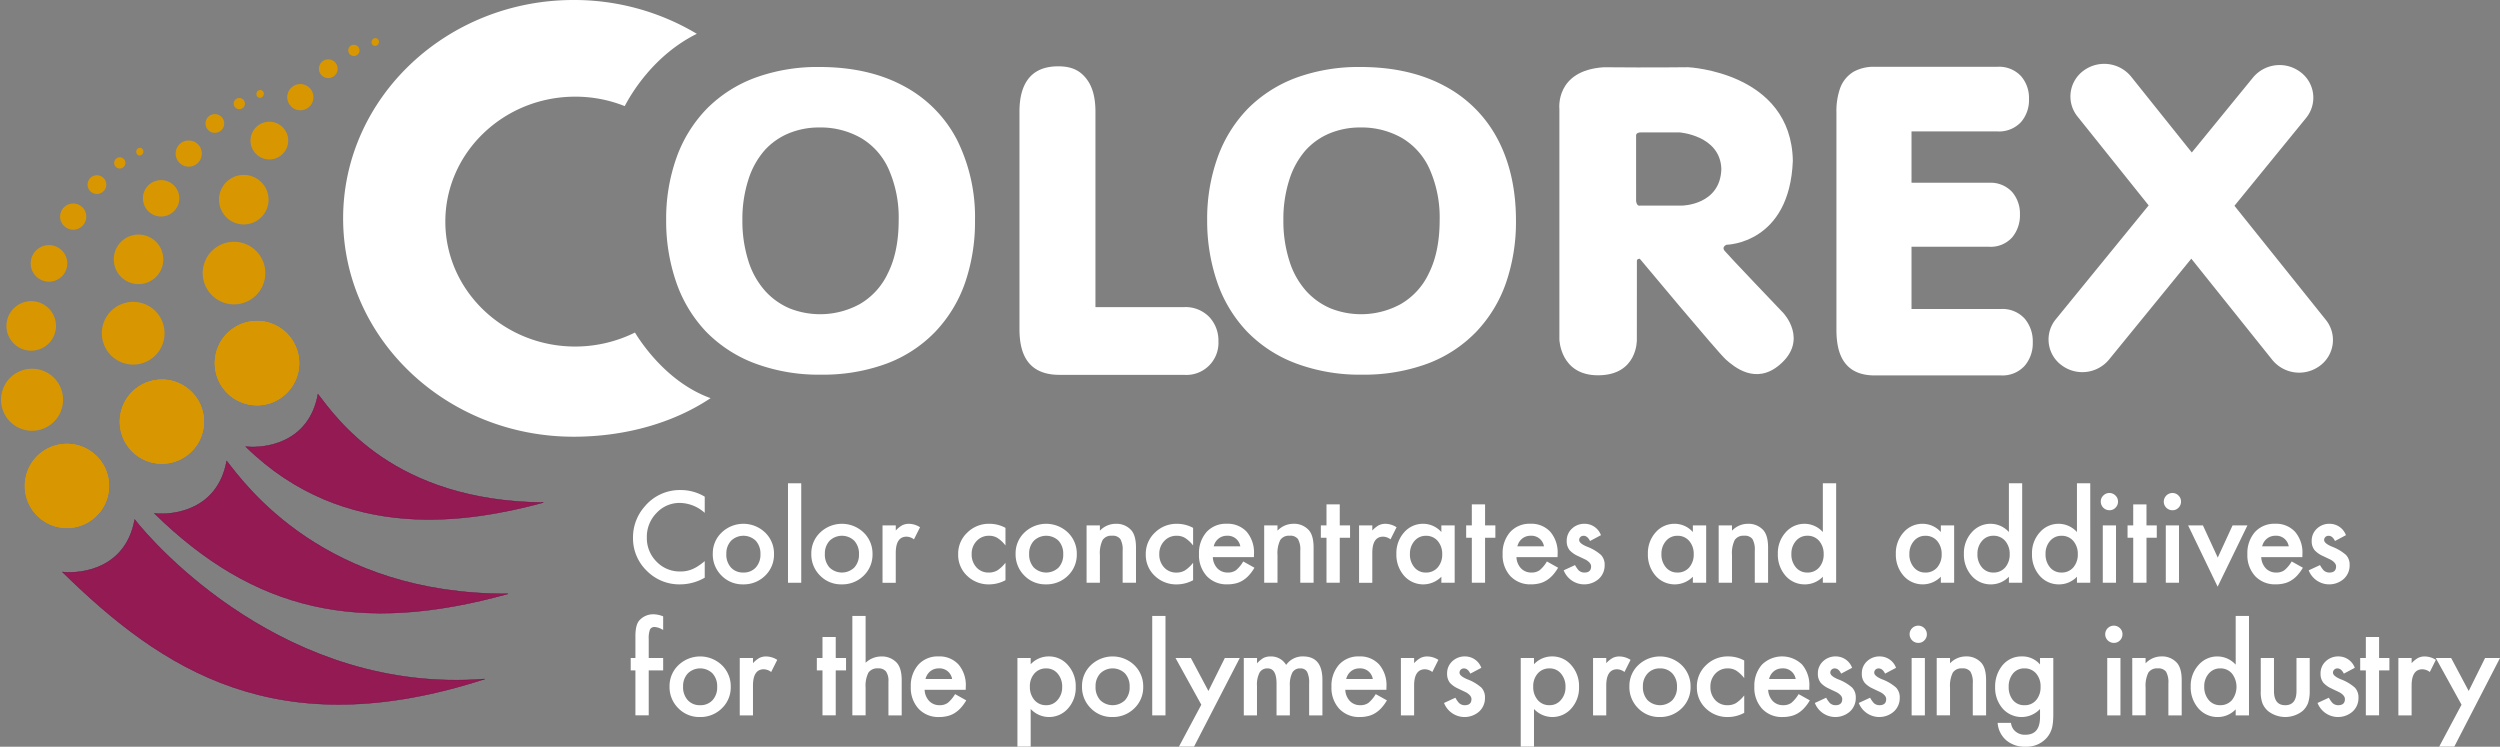
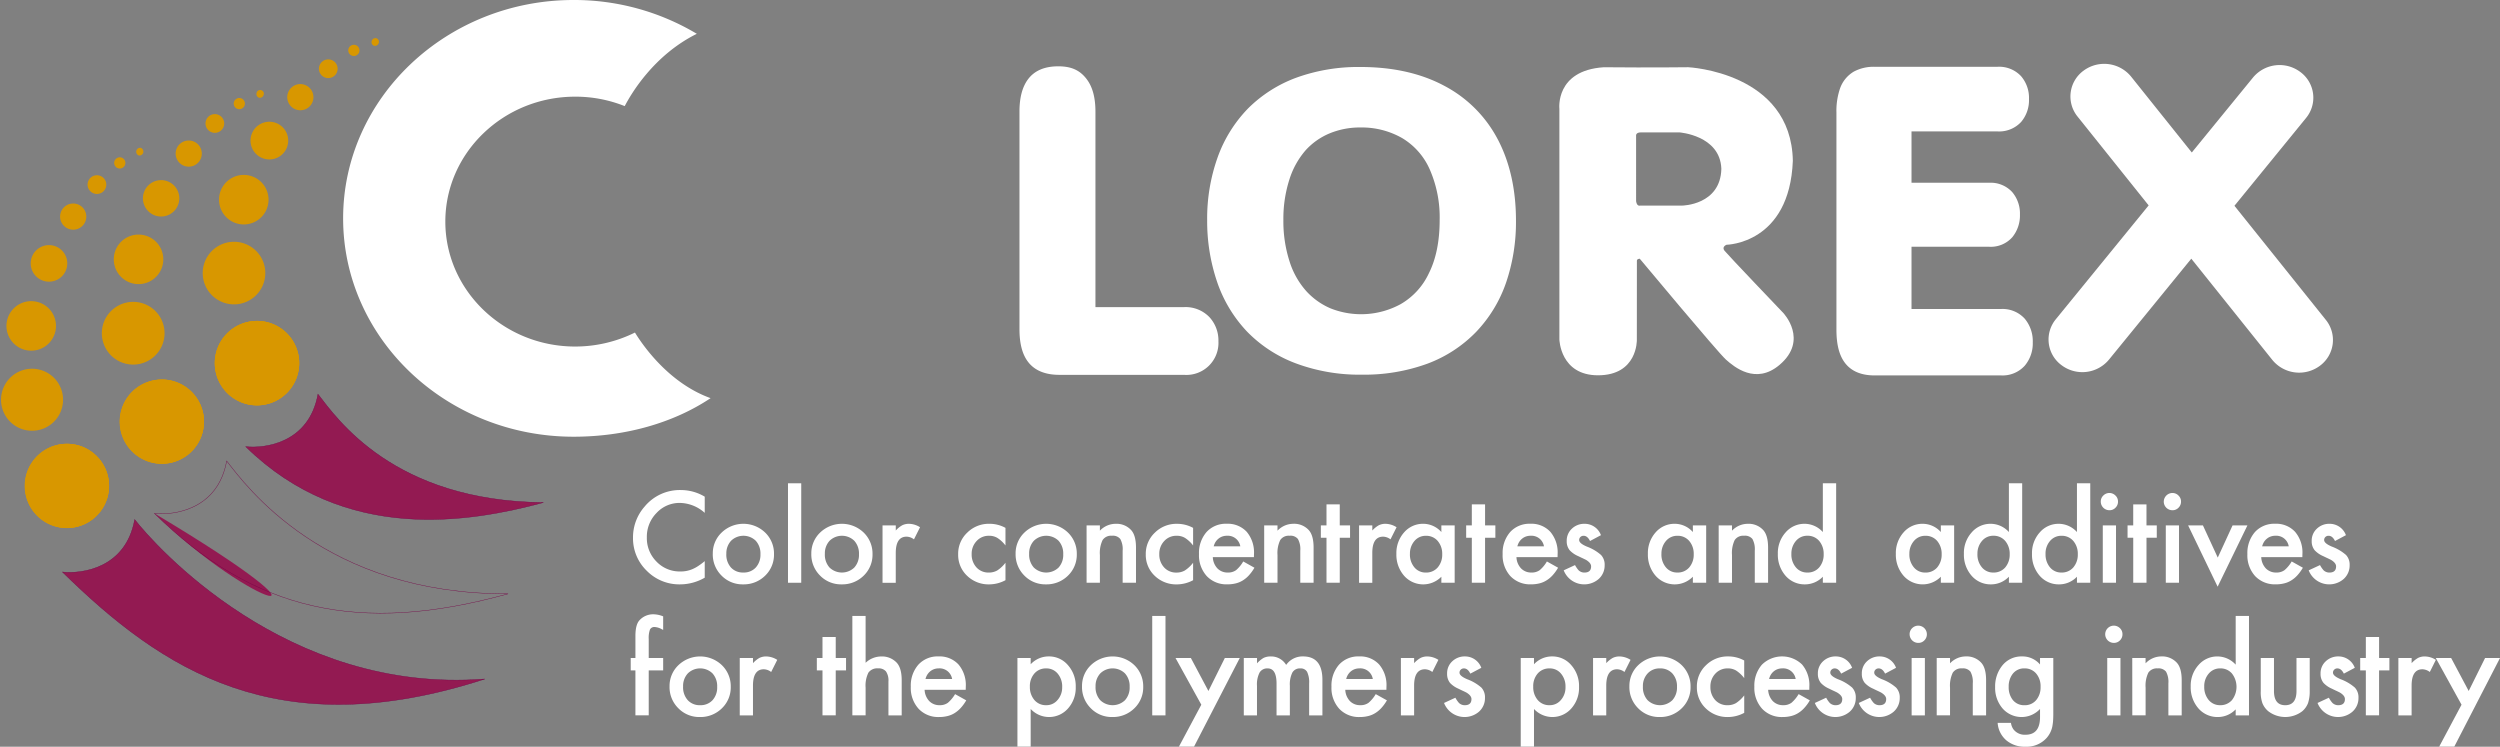
<svg xmlns="http://www.w3.org/2000/svg" width="694.997" height="207.587" viewBox="0 0 694.997 207.587">
  <rect x="0" y="0" width="694.997" height="207.587" fill="#808080" stroke="none" />
  <g id="Group_2948" data-name="Group 2948" transform="translate(1581.849 525.332)">
    <g id="Group_2941" data-name="Group 2941">
      <path id="Path_1279" data-name="Path 1279" d="M13.855,60.713c0,33.469,28.739,60.693,64.066,60.693,14.28,0,27.713-3.794,38.089-10.72C104.2,106.444,96.9,95.6,94.983,92.447a37.428,37.428,0,0,1-16.614,3.89c-19.9,0-36.1-15.588-36.1-34.736s16.2-34.729,36.1-34.729A36.9,36.9,0,0,1,92.139,29.5C93.8,26.3,100.105,15.381,112.182,9.4A66.447,66.447,0,0,0,77.921,0C42.594,0,13.855,27.238,13.855,60.713" transform="translate(-1500.315 -525.332)" fill="#fff" />
-       <path id="Path_1280" data-name="Path 1280" d="M107.73,22.906A35.266,35.266,0,0,0,92.789,7.917c-6.472-3.463-14.3-5.212-23.258-5.212A50.476,50.476,0,0,0,51.74,5.659a37.011,37.011,0,0,0-13.5,8.606,37.709,37.709,0,0,0-8.469,13.646A50.532,50.532,0,0,0,26.9,45.255a52.093,52.093,0,0,0,2.754,17.158,37.963,37.963,0,0,0,8.276,13.8,37.241,37.241,0,0,0,13.667,8.9,50.835,50.835,0,0,0,18.273,3.126A51.255,51.255,0,0,0,88.086,85.2,36.556,36.556,0,0,0,101.7,76.321a37.715,37.715,0,0,0,8.31-13.674,52.229,52.229,0,0,0,2.747-17.282,48.119,48.119,0,0,0-5.026-22.459m-19.2,37.145A19.357,19.357,0,0,1,80.7,68.63a22.987,22.987,0,0,1-19.471,1.184,19.351,19.351,0,0,1-6.8-4.84,22.629,22.629,0,0,1-4.641-8.242,36.814,36.814,0,0,1-1.7-11.478,35.741,35.741,0,0,1,1.7-11.34,22.668,22.668,0,0,1,4.482-8.049,18.659,18.659,0,0,1,6.679-4.709,21.981,21.981,0,0,1,8.586-1.639,22.627,22.627,0,0,1,11.588,2.961,19.074,19.074,0,0,1,7.649,8.675,33.3,33.3,0,0,1,2.768,14.1c0,5.866-1.012,10.851-3.009,14.8" transform="translate(-1423.555 -509.412)" fill="#fff" />
      <path id="Path_1281" data-name="Path 1281" d="M129.579,22.906A35.282,35.282,0,0,0,114.632,7.917c-6.479-3.463-14.3-5.212-23.251-5.212a50.582,50.582,0,0,0-17.8,2.954,37.184,37.184,0,0,0-13.5,8.606,37.68,37.68,0,0,0-8.455,13.646,50.533,50.533,0,0,0-2.878,17.344A52.455,52.455,0,0,0,51.5,62.413a37.709,37.709,0,0,0,8.29,13.8,36.986,36.986,0,0,0,13.66,8.9,50.8,50.8,0,0,0,18.266,3.126A51.229,51.229,0,0,0,109.929,85.2a36.694,36.694,0,0,0,13.619-8.882,37.5,37.5,0,0,0,8.3-13.674,52.051,52.051,0,0,0,2.747-17.282c0-8.531-1.687-16.084-5.012-22.459m-19.2,37.145a19.306,19.306,0,0,1-7.842,8.579A22.971,22.971,0,0,1,83.07,69.814a19.413,19.413,0,0,1-6.8-4.84,22.512,22.512,0,0,1-4.627-8.242,36.409,36.409,0,0,1-1.708-11.478,35.747,35.747,0,0,1,1.694-11.34,22.775,22.775,0,0,1,4.482-8.049,18.624,18.624,0,0,1,6.685-4.709,21.981,21.981,0,0,1,8.586-1.639,22.645,22.645,0,0,1,11.588,2.961,19.1,19.1,0,0,1,7.643,8.675,33.191,33.191,0,0,1,2.768,14.1c0,5.866-1.012,10.851-3,14.8" transform="translate(-1295.006 -509.412)" fill="#fff" />
      <path id="Path_1282" data-name="Path 1282" d="M43.566,6.25c-1.611,2.155-2.4,5.123-2.4,9.047V75.721c0,4.2.847,7.264,2.582,9.371,1.831,2.224,4.689,3.36,8.5,3.36H86.915a8.911,8.911,0,0,0,9.563-9.35,9.549,9.549,0,0,0-2.492-6.679,9.192,9.192,0,0,0-7.071-2.8H62.287V15.311c0-3.986-.819-6.975-2.486-9.13-1.769-2.293-4.035-3.5-7.842-3.5-3.883,0-6.637,1.239-8.393,3.573" transform="translate(-1339.604 -509.577)" fill="#fff" />
      <path id="Path_1283" data-name="Path 1283" d="M84.745,2.7a11.6,11.6,0,0,0-5.8,1.363,8.833,8.833,0,0,0-3.787,4.647,19.211,19.211,0,0,0-1.005,6.727V75.775c0,4.193.792,7.25,2.458,9.357C78.363,87.363,81.1,88.5,84.745,88.5h35.169a8.322,8.322,0,0,0,6.589-2.7,9.623,9.623,0,0,0,2.231-6.486,9.756,9.756,0,0,0-2.238-6.589,8.335,8.335,0,0,0-6.582-2.692H95.025V52.73H116.61a7.977,7.977,0,0,0,6.465-2.685,9.558,9.558,0,0,0,2.093-6.265,9.212,9.212,0,0,0-2.162-6.265,8.124,8.124,0,0,0-6.4-2.575H95.025V20.666h23.891a8.32,8.32,0,0,0,6.568-2.616,9.333,9.333,0,0,0,2.2-6.389,9.261,9.261,0,0,0-2.2-6.348A8.32,8.32,0,0,0,118.916,2.7Z" transform="translate(-1145.476 -509.465)" fill="#fff" />
      <path id="Path_1284" data-name="Path 1284" d="M159.828,73.779,134.394,42.032l19.912-24.415a8.873,8.873,0,0,0-1.563-12.758A9.6,9.6,0,0,0,139.551,6.38L122.538,27.215,105.649,6.1a9.646,9.646,0,0,0-13.2-1.632A8.874,8.874,0,0,0,90.756,17.2l19.788,24.725L84.732,73.579A8.86,8.86,0,0,0,86.3,86.324a9.614,9.614,0,0,0,13.2-1.508l22.9-28.078,22.528,28.146a9.64,9.64,0,0,0,13.206,1.639,8.9,8.9,0,0,0,1.694-12.744" transform="translate(-1095.071 -510.155)" fill="#fff" />
      <path id="Path_1285" data-name="Path 1285" d="M84.524,78.568s.207,9.791-10.8,9.791c-10.507,0-10.734-9.963-10.734-9.963V14.274S61.769,3.609,75.332,2.721c13.254.131,23.458-.007,23.458-.007s28.656,1.329,29.1,26.012c-.9,23.127-18.432,23.341-18.432,23.341s-1.439.551-.558,1.666,16.345,17.309,16.345,17.309,7.126,7.491-1.047,14.417c-6.617,5.618-12.62.585-14.961-1.515-2.348-2.134-23.9-27.988-23.9-27.988s-.8,0-.8.558c0,2.189-.014,22.053-.014,22.053m.916-37.386H97.117s10.672-.117,10.9-10.231c-.344-9.329-11.684-10.121-11.684-10.121H85.66c-1.556,0-1.343,1-1.343,1V39.956c.22,1.556,1.122,1.226,1.122,1.226" transform="translate(-1211.332 -509.359)" fill="#fff" />
    </g>
    <g id="Group_2943" data-name="Group 2943">
      <path id="Path_1288" data-name="Path 1288" d="M16.194,1.915a1.573,1.573,0,0,0-2.024.874,1.559,1.559,0,1,0,2.045-.868l-.021-.007" transform="translate(-1499.094 -514.688)" fill="#d89700" />
      <path id="Path_1289" data-name="Path 1289" d="M20.123,10.374a8.7,8.7,0,1,0,.138.055l-.138-.055" transform="translate(-1533.766 -467.901)" fill="#d89700" />
      <path id="Path_1290" data-name="Path 1290" d="M24.71,13.788a11.731,11.731,0,1,0,.186.076l-.186-.076" transform="translate(-1530.779 -449.062)" fill="#d89700" />
      <path id="Path_1291" data-name="Path 1291" d="M17.219,5.285a5.24,5.24,0,1,0,.083.034l-.083-.034" transform="translate(-1522.241 -496.397)" fill="#d89700" />
      <path id="Path_1292" data-name="Path 1292" d="M24.71,13.788a11.731,11.731,0,1,0,.186.076l-.186-.076" transform="translate(-1530.779 -449.062)" fill="#d89700" />
      <path id="Path_1293" data-name="Path 1293" d="M15.628,3.637A1.056,1.056,0,0,0,16.97,3a1.052,1.052,0,0,0-.537-1.391,1.054,1.054,0,0,0-1.349.64,1.059,1.059,0,0,0,.544,1.391" transform="translate(-1493.564 -516.279)" fill="#d89700" />
      <path id="Path_1294" data-name="Path 1294" d="M14.515,7.411a2.6,2.6,0,1,0-1.453-3.367,2.6,2.6,0,0,0,1.453,3.367" transform="translate(-1506.07 -511.22)" fill="#d89700" />
      <path id="Path_1295" data-name="Path 1295" d="M13.9,10.421A3.639,3.639,0,1,0,11.856,5.7,3.641,3.641,0,0,0,13.9,10.421" transform="translate(-1513.594 -505.355)" fill="#d89700" />
      <path id="Path_1296" data-name="Path 1296" d="M13.191,20.349a6.886,6.886,0,1,0-3.863-8.937,6.9,6.9,0,0,0,3.863,8.937" transform="translate(-1529.808 -483.77)" fill="#d89700" />
      <path id="Path_1297" data-name="Path 1297" d="M31.292,28.991a11.717,11.717,0,1,0-15.2,6.582,11.725,11.725,0,0,0,15.2-6.582" transform="translate(-1530.779 -449.062)" fill="#d89700" />
      <path id="Path_1298" data-name="Path 1298" d="M11.475,4.032a1.557,1.557,0,1,0,.021.007l-.021-.007" transform="translate(-1526.315 -502.043)" fill="#d89700" />
      <path id="Path_1299" data-name="Path 1299" d="M15.552,12.621a8.718,8.718,0,1,0,.145.048l-.145-.048" transform="translate(-1557.706 -453.617)" fill="#d89700" />
      <path id="Path_1300" data-name="Path 1300" d="M20.2,15.91a11.685,11.685,0,1,0,.186.062L20.2,15.91" transform="translate(-1553.426 -435.148)" fill="#d89700" />
      <path id="Path_1301" data-name="Path 1301" d="M12.523,7.527a5.058,5.058,0,1,0,.09.028l-.09-.028" transform="translate(-1548.123 -482.569)" fill="#d89700" />
      <path id="Path_1302" data-name="Path 1302" d="M20.2,15.91a11.685,11.685,0,1,0,.186.062L20.2,15.91" transform="translate(-1553.426 -435.148)" fill="#d89700" />
      <path id="Path_1303" data-name="Path 1303" d="M11.038,5.76a1.059,1.059,0,0,0,1.3-.723A1.017,1.017,0,1,0,10.412,4.4a1.066,1.066,0,0,0,.627,1.356" transform="translate(-1520.915 -503.943)" fill="#d89700" />
      <path id="Path_1304" data-name="Path 1304" d="M10.085,9.675A2.6,2.6,0,1,0,8.426,6.4a2.594,2.594,0,0,0,1.659,3.27" transform="translate(-1533.016 -498.212)" fill="#d89700" />
      <path id="Path_1305" data-name="Path 1305" d="M9.6,12.77A3.636,3.636,0,1,0,7.277,8.177,3.642,3.642,0,0,0,9.6,12.77" transform="translate(-1540.115 -491.95)" fill="#d89700" />
      <path id="Path_1306" data-name="Path 1306" d="M9.335,22.9a6.885,6.885,0,1,0-4.4-8.682,6.886,6.886,0,0,0,4.4,8.682" transform="translate(-1554.814 -469.591)" fill="#d89700" />
      <path id="Path_1307" data-name="Path 1307" d="M27.686,30.678a11.715,11.715,0,1,0-14.776,7.5,11.717,11.717,0,0,0,14.776-7.5" transform="translate(-1553.426 -435.148)" fill="#d89700" />
      <path id="Path_1308" data-name="Path 1308" d="M6.541,6.395A1.575,1.575,0,0,0,4.654,7.538,1.559,1.559,0,1,0,6.561,6.4l-.021-.007" transform="translate(-1554.719 -487.951)" fill="#d89700" />
      <path id="Path_1309" data-name="Path 1309" d="M10.806,15.133a8.621,8.621,0,1,0,.145.034l-.145-.034" transform="translate(-1581.85 -437.746)" fill="#d89700" />
      <path id="Path_1310" data-name="Path 1310" d="M15.495,18.259a11.683,11.683,0,1,0,.193.048l-.193-.048" transform="translate(-1575.984 -419.872)" fill="#d89700" />
      <path id="Path_1311" data-name="Path 1311" d="M7.618,10.045a5.081,5.081,0,1,0,.09.021l-.09-.021" transform="translate(-1574.737 -467.111)" fill="#d89700" />
      <path id="Path_1312" data-name="Path 1312" d="M15.495,18.259a11.683,11.683,0,1,0,.193.048l-.193-.048" transform="translate(-1575.984 -419.872)" fill="#d89700" />
      <path id="Path_1313" data-name="Path 1313" d="M6.261,8.117A1.1,1.1,0,0,0,6.777,5.99a1.1,1.1,0,0,0-.516,2.128" transform="translate(-1549.502 -490.224)" fill="#d89700" />
      <path id="Path_1314" data-name="Path 1314" d="M5.518,12.2a2.6,2.6,0,1,0-1.907-3.14A2.6,2.6,0,0,0,5.518,12.2" transform="translate(-1561.036 -483.687)" fill="#d89700" />
      <path id="Path_1315" data-name="Path 1315" d="M5.205,15.392a3.639,3.639,0,1,0-2.671-4.4,3.64,3.64,0,0,0,2.671,4.4" transform="translate(-1567.567 -476.974)" fill="#d89700" />
      <path id="Path_1316" data-name="Path 1316" d="M5.513,25.735A6.885,6.885,0,1,0,.459,17.411a6.885,6.885,0,0,0,5.054,8.324" transform="translate(-1580.316 -453.773)" fill="#d89700" />
      <path id="Path_1317" data-name="Path 1317" d="M24.1,32.415a11.718,11.718,0,1,0-14.156,8.6,11.718,11.718,0,0,0,14.156-8.6" transform="translate(-1575.99 -419.872)" fill="#d89700" />
      <path id="Path_1318" data-name="Path 1318" d="M9.923,30.5c5.3.571,17.612-.943,20.077-14.583,5.3,6.816,21.02,29.737,62.689,30.116C72.234,51.519,37.574,57.585,9.923,30.5" transform="translate(-1523.455 -431.664)" fill="#931a52" />
      <path id="Path_1319" data-name="Path 1319" d="M9.923,30.5c5.3.571,17.612-.943,20.077-14.583,5.3,6.816,21.02,29.737,62.689,30.116C72.234,51.519,37.574,57.585,9.923,30.5Z" transform="translate(-1523.455 -431.664)" fill="none" stroke="#750045" stroke-width="0.102" />
-       <path id="Path_1320" data-name="Path 1320" d="M6.237,33.195c5.3.571,17.612-.943,20.077-14.583,5.3,6.816,27.272,37.125,78.222,36.932C63.053,67.1,33.888,60.281,6.237,33.195" transform="translate(-1545.148 -415.797)" fill="#931a52" />
+       <path id="Path_1320" data-name="Path 1320" d="M6.237,33.195C63.053,67.1,33.888,60.281,6.237,33.195" transform="translate(-1545.148 -415.797)" fill="#931a52" />
      <path id="Path_1321" data-name="Path 1321" d="M6.237,33.195c5.3.571,17.612-.943,20.077-14.583,5.3,6.816,27.272,37.125,78.222,36.932C63.053,67.1,33.888,60.281,6.237,33.195Z" transform="translate(-1545.148 -415.797)" fill="none" stroke="#750045" stroke-width="0.102" />
      <path id="Path_1322" data-name="Path 1322" d="M2.523,35.561c5.3.571,17.612-.943,20.077-14.583,5.3,6.816,42.048,48.678,97.349,44.32C62.183,84.046,30.174,62.647,2.523,35.561" transform="translate(-1567.005 -401.873)" fill="#931a52" />
      <path id="Path_1323" data-name="Path 1323" d="M2.523,35.561c5.3.571,17.612-.943,20.077-14.583,5.3,6.816,42.048,48.678,97.349,44.32C62.183,84.046,30.174,62.647,2.523,35.561Z" transform="translate(-1567.005 -401.873)" fill="none" stroke="#750045" stroke-width="0.102" />
    </g>
    <g id="Group_2942" data-name="Group 2942">
      <path id="Path_1324" data-name="Path 1324" d="M45.5,21.625v4.5a10.592,10.592,0,0,0-6.844-2.761,8.685,8.685,0,0,0-6.562,2.8,9.4,9.4,0,0,0-2.685,6.8,9.2,9.2,0,0,0,2.685,6.713,8.872,8.872,0,0,0,6.582,2.74,8.186,8.186,0,0,0,3.415-.654,10.114,10.114,0,0,0,1.632-.888A18.838,18.838,0,0,0,45.5,39.54v4.606a13.723,13.723,0,0,1-6.871,1.859,12.675,12.675,0,0,1-9.254-3.787,12.534,12.534,0,0,1-3.814-9.2,12.949,12.949,0,0,1,3.195-8.6,12.69,12.69,0,0,1,10.162-4.634A12.887,12.887,0,0,1,45.5,21.625" transform="translate(-1431.435 -408.882)" fill="#fff" />
      <path id="Path_1325" data-name="Path 1325" d="M28.781,29.446a7.928,7.928,0,0,1,2.479-5.88,8.725,8.725,0,0,1,12.077.021,8.108,8.108,0,0,1,2.458,5.99,8.066,8.066,0,0,1-2.479,6.011,8.425,8.425,0,0,1-6.1,2.4A8.131,8.131,0,0,1,31.2,35.539a8.261,8.261,0,0,1-2.424-6.093m3.766.069a5.349,5.349,0,0,0,1.281,3.78,4.465,4.465,0,0,0,3.449,1.4,4.488,4.488,0,0,0,3.456-1.391A5.228,5.228,0,0,0,42.028,29.6a5.286,5.286,0,0,0-1.294-3.725,4.93,4.93,0,0,0-6.878,0,5.14,5.14,0,0,0-1.308,3.642" transform="translate(-1412.473 -400.867)" fill="#fff" />
      <rect id="Rectangle_1191" data-name="Rectangle 1191" width="3.684" height="27.651" transform="translate(-1362.789 -390.978)" fill="#fff" />
      <path id="Path_1326" data-name="Path 1326" d="M32.759,29.446a7.948,7.948,0,0,1,2.472-5.88,8.734,8.734,0,0,1,12.083.021,8.134,8.134,0,0,1,2.458,5.99,8.065,8.065,0,0,1-2.479,6.011,8.436,8.436,0,0,1-6.1,2.4,8.131,8.131,0,0,1-6.011-2.451,8.261,8.261,0,0,1-2.424-6.093m3.766.069a5.349,5.349,0,0,0,1.281,3.78,4.964,4.964,0,0,0,6.906.014A5.228,5.228,0,0,0,46.006,29.6a5.286,5.286,0,0,0-1.294-3.725,4.93,4.93,0,0,0-6.878,0,5.14,5.14,0,0,0-1.308,3.642" transform="translate(-1389.062 -400.867)" fill="#fff" />
      <path id="Path_1327" data-name="Path 1327" d="M35.634,21.6h3.684v1.418a7.036,7.036,0,0,1,1.8-1.46,4.161,4.161,0,0,1,1.9-.406,5.9,5.9,0,0,1,3.043.957l-1.687,3.367a3.527,3.527,0,0,0-2.052-.75q-3.005,0-3.009,4.551v8.269H35.634Z" transform="translate(-1372.142 -400.867)" fill="#fff" />
      <path id="Path_1328" data-name="Path 1328" d="M51.839,22.278v4.9a8.827,8.827,0,0,0-2.251-2.107,4.375,4.375,0,0,0-2.307-.592,4.53,4.53,0,0,0-3.463,1.46,5.1,5.1,0,0,0-1.377,3.642,5.256,5.256,0,0,0,1.329,3.684A4.472,4.472,0,0,0,47.2,34.706a4.684,4.684,0,0,0,2.341-.578,9.255,9.255,0,0,0,2.3-2.155v4.854a9.583,9.583,0,0,1-4.482,1.164A8.557,8.557,0,0,1,41.174,35.6a7.93,7.93,0,0,1-2.486-5.969,8.022,8.022,0,0,1,2.52-6.018,8.486,8.486,0,0,1,6.176-2.465,9.25,9.25,0,0,1,4.455,1.129" transform="translate(-1354.169 -400.867)" fill="#fff" />
      <path id="Path_1329" data-name="Path 1329" d="M41.007,29.446a7.948,7.948,0,0,1,2.472-5.88,8.734,8.734,0,0,1,12.083.021,8.134,8.134,0,0,1,2.458,5.99,8.066,8.066,0,0,1-2.479,6.011,8.441,8.441,0,0,1-6.107,2.4,8.126,8.126,0,0,1-6-2.451,8.261,8.261,0,0,1-2.424-6.093m3.766.069a5.349,5.349,0,0,0,1.281,3.78,4.964,4.964,0,0,0,6.906.014A5.225,5.225,0,0,0,54.247,29.6a5.283,5.283,0,0,0-1.288-3.725,4.93,4.93,0,0,0-6.878,0,5.139,5.139,0,0,0-1.308,3.642" transform="translate(-1340.521 -400.867)" fill="#fff" />
      <path id="Path_1330" data-name="Path 1330" d="M43.873,21.6h3.7v1.467a6.037,6.037,0,0,1,4.351-1.914A5.5,5.5,0,0,1,56.266,22.9q1.343,1.487,1.343,4.861v9.777H53.9v-8.9a5.8,5.8,0,0,0-.654-3.257,2.622,2.622,0,0,0-2.32-.909,2.821,2.821,0,0,0-2.6,1.2,8.3,8.3,0,0,0-.75,4.172v7.684h-3.7Z" transform="translate(-1323.655 -400.867)" fill="#fff" />
      <path id="Path_1331" data-name="Path 1331" d="M59.421,22.278v4.9a8.837,8.837,0,0,0-2.258-2.107,4.325,4.325,0,0,0-2.307-.592,4.526,4.526,0,0,0-3.456,1.46,5.1,5.1,0,0,0-1.377,3.642,5.225,5.225,0,0,0,1.329,3.684,4.468,4.468,0,0,0,3.422,1.446,4.629,4.629,0,0,0,2.341-.578,9.261,9.261,0,0,0,2.307-2.155v4.854a9.624,9.624,0,0,1-4.482,1.164,8.573,8.573,0,0,1-6.19-2.389,7.955,7.955,0,0,1-2.486-5.969,8.047,8.047,0,0,1,2.52-6.018,8.5,8.5,0,0,1,6.19-2.465,9.263,9.263,0,0,1,4.448,1.129" transform="translate(-1309.589 -400.867)" fill="#fff" />
      <path id="Path_1332" data-name="Path 1332" d="M63.683,30.429H52.254a4.826,4.826,0,0,0,1.281,3.126,3.89,3.89,0,0,0,2.892,1.15,3.773,3.773,0,0,0,2.286-.654,9.333,9.333,0,0,0,2-2.424l3.112,1.742a12.233,12.233,0,0,1-1.522,2.1A7.867,7.867,0,0,1,60.592,36.9a6.615,6.615,0,0,1-1.983.826,9.428,9.428,0,0,1-2.307.262A7.514,7.514,0,0,1,50.574,35.7a8.6,8.6,0,0,1-2.162-6.128,8.842,8.842,0,0,1,2.093-6.121,7.224,7.224,0,0,1,5.6-2.307,7.177,7.177,0,0,1,5.57,2.238A8.878,8.878,0,0,1,63.7,29.562ZM59.9,27.42a3.531,3.531,0,0,0-3.718-2.94,3.777,3.777,0,0,0-1.26.2,3.563,3.563,0,0,0-1.074.592,3.909,3.909,0,0,0-.826.916A4.406,4.406,0,0,0,52.5,27.42Z" transform="translate(-1296.942 -400.873)" fill="#fff" />
      <path id="Path_1333" data-name="Path 1333" d="M51.044,21.6h3.7v1.467A6.063,6.063,0,0,1,59.1,21.149,5.5,5.5,0,0,1,63.437,22.9q1.343,1.487,1.343,4.861v9.777h-3.7v-8.9a5.8,5.8,0,0,0-.654-3.257,2.622,2.622,0,0,0-2.32-.909,2.821,2.821,0,0,0-2.6,1.2,8.289,8.289,0,0,0-.757,4.172v7.684h-3.7Z" transform="translate(-1281.452 -400.867)" fill="#fff" />
      <path id="Path_1334" data-name="Path 1334" d="M58.586,29.646v12.5H54.9v-12.5h-1.57V26.21H54.9V20.365h3.684V26.21H61.45v3.436Z" transform="translate(-1267.984 -405.483)" fill="#fff" />
      <path id="Path_1335" data-name="Path 1335" d="M54.875,21.6h3.684v1.418a7.153,7.153,0,0,1,1.8-1.46,4.181,4.181,0,0,1,1.9-.406,5.9,5.9,0,0,1,3.043.957l-1.687,3.367a3.508,3.508,0,0,0-2.045-.75q-3.016,0-3.016,4.551v8.269H54.875Z" transform="translate(-1258.906 -400.867)" fill="#fff" />
      <path id="Path_1336" data-name="Path 1336" d="M68.885,21.6h3.7V37.536h-3.7V35.863A7.068,7.068,0,0,1,58.53,35.6a8.862,8.862,0,0,1-2.148-6.086,8.605,8.605,0,0,1,2.148-5.976,6.906,6.906,0,0,1,5.364-2.389,6.771,6.771,0,0,1,4.992,2.293Zm-8.737,7.918a5.508,5.508,0,0,0,1.226,3.725,4.008,4.008,0,0,0,3.181,1.46,4.2,4.2,0,0,0,3.3-1.4,5.418,5.418,0,0,0,1.267-3.7,5.449,5.449,0,0,0-1.267-3.7,4.175,4.175,0,0,0-3.27-1.418,4.058,4.058,0,0,0-3.174,1.439,5.305,5.305,0,0,0-1.26,3.6" transform="translate(-1250.037 -400.867)" fill="#fff" />
      <path id="Path_1337" data-name="Path 1337" d="M64.453,29.646v12.5H60.77v-12.5H59.2V26.21h1.57V20.365h3.684V26.21h2.864v3.436Z" transform="translate(-1233.455 -405.483)" fill="#fff" />
      <path id="Path_1338" data-name="Path 1338" d="M75.943,30.429H64.514a4.825,4.825,0,0,0,1.281,3.126,3.9,3.9,0,0,0,2.9,1.15,3.73,3.73,0,0,0,2.272-.654,9.2,9.2,0,0,0,2.01-2.424l3.112,1.742a12.228,12.228,0,0,1-1.522,2.1A7.741,7.741,0,0,1,72.845,36.9a6.576,6.576,0,0,1-1.976.826,9.445,9.445,0,0,1-2.313.262A7.535,7.535,0,0,1,62.827,35.7a8.6,8.6,0,0,1-2.155-6.128,8.842,8.842,0,0,1,2.093-6.121,7.244,7.244,0,0,1,5.6-2.307,7.151,7.151,0,0,1,5.563,2.238,8.848,8.848,0,0,1,2.031,6.176Zm-3.78-3.009a3.526,3.526,0,0,0-3.718-2.94,3.777,3.777,0,0,0-1.26.2,3.564,3.564,0,0,0-1.074.592,3.764,3.764,0,0,0-.826.916,4.405,4.405,0,0,0-.523,1.232Z" transform="translate(-1224.79 -400.873)" fill="#fff" />
      <path id="Path_1339" data-name="Path 1339" d="M79.04,21.6h3.7V37.536h-3.7V35.863A7.067,7.067,0,0,1,68.685,35.6a8.862,8.862,0,0,1-2.148-6.086,8.605,8.605,0,0,1,2.148-5.976,6.916,6.916,0,0,1,5.364-2.389,6.76,6.76,0,0,1,4.992,2.293ZM70.3,29.514a5.508,5.508,0,0,0,1.226,3.725A4.018,4.018,0,0,0,74.71,34.7a4.192,4.192,0,0,0,3.3-1.4,5.419,5.419,0,0,0,1.267-3.7,5.449,5.449,0,0,0-1.267-3.7,4.165,4.165,0,0,0-3.271-1.418,4.058,4.058,0,0,0-3.174,1.439,5.305,5.305,0,0,0-1.26,3.6" transform="translate(-1190.274 -400.867)" fill="#fff" />
      <path id="Path_1340" data-name="Path 1340" d="M69.395,21.6h3.7v1.467a6.063,6.063,0,0,1,4.358-1.914A5.5,5.5,0,0,1,81.788,22.9c.888.991,1.343,2.609,1.343,4.861v9.777h-3.7v-8.9a5.936,5.936,0,0,0-.647-3.257,2.644,2.644,0,0,0-2.327-.909,2.84,2.84,0,0,0-2.609,1.2,8.381,8.381,0,0,0-.75,4.172v7.684h-3.7Z" transform="translate(-1173.454 -400.867)" fill="#fff" />
      <path id="Path_1341" data-name="Path 1341" d="M84.294,19.513h3.7V47.164h-3.7V45.491a6.884,6.884,0,0,1-4.93,2.128,7,7,0,0,1-5.432-2.389,8.862,8.862,0,0,1-2.148-6.086,8.553,8.553,0,0,1,2.148-5.956,6.883,6.883,0,0,1,10.362-.117ZM75.55,39.143a5.477,5.477,0,0,0,1.232,3.725,4,4,0,0,0,3.181,1.46,4.191,4.191,0,0,0,3.3-1.4,5.448,5.448,0,0,0,1.26-3.7,5.479,5.479,0,0,0-1.26-3.7A4.169,4.169,0,0,0,79.984,34.1a4.044,4.044,0,0,0-3.167,1.439,5.31,5.31,0,0,0-1.267,3.6" transform="translate(-1159.395 -410.495)" fill="#fff" />
      <path id="Path_1342" data-name="Path 1342" d="M89.058,21.6h3.7V37.536h-3.7V35.863A7.075,7.075,0,0,1,78.7,35.6a8.862,8.862,0,0,1-2.148-6.086A8.605,8.605,0,0,1,78.7,23.538a6.91,6.91,0,0,1,5.37-2.389,6.793,6.793,0,0,1,4.992,2.293Zm-8.744,7.918a5.477,5.477,0,0,0,1.232,3.725,4,4,0,0,0,3.181,1.46,4.191,4.191,0,0,0,3.3-1.4,5.448,5.448,0,0,0,1.26-3.7,5.479,5.479,0,0,0-1.26-3.7,4.169,4.169,0,0,0-3.277-1.418,4.044,4.044,0,0,0-3.167,1.439,5.31,5.31,0,0,0-1.267,3.6" transform="translate(-1131.358 -400.867)" fill="#fff" />
      <path id="Path_1343" data-name="Path 1343" d="M91.806,19.513H95.5V47.164h-3.69V45.491a6.884,6.884,0,0,1-4.93,2.128,6.985,6.985,0,0,1-5.432-2.389A8.83,8.83,0,0,1,79.3,39.143a8.522,8.522,0,0,1,2.148-5.956,6.883,6.883,0,0,1,10.362-.117Zm-8.744,19.63a5.508,5.508,0,0,0,1.226,3.725,4.008,4.008,0,0,0,3.181,1.46,4.206,4.206,0,0,0,3.3-1.4,5.448,5.448,0,0,0,1.26-3.7,5.479,5.479,0,0,0-1.26-3.7A4.189,4.189,0,0,0,87.5,34.1a4.034,4.034,0,0,0-3.167,1.439,5.276,5.276,0,0,0-1.267,3.6" transform="translate(-1115.185 -410.495)" fill="#fff" />
      <path id="Path_1344" data-name="Path 1344" d="M94.543,19.513h3.7V47.164h-3.7V45.491a6.83,6.83,0,0,1-4.916,2.128,7,7,0,0,1-5.439-2.389,8.858,8.858,0,0,1-2.141-6.086,8.548,8.548,0,0,1,2.141-5.956,6.875,6.875,0,0,1,10.355-.117Zm-8.73,19.63a5.54,5.54,0,0,0,1.219,3.725,4.018,4.018,0,0,0,3.181,1.46,4.206,4.206,0,0,0,3.3-1.4,5.452,5.452,0,0,0,1.267-3.7,5.483,5.483,0,0,0-1.267-3.7,4.184,4.184,0,0,0-3.27-1.418,4.062,4.062,0,0,0-3.181,1.439,5.3,5.3,0,0,0-1.253,3.6" transform="translate(-1099.001 -410.495)" fill="#fff" />
      <path id="Path_1345" data-name="Path 1345" d="M84.823,22.287a2.258,2.258,0,0,1,.7-1.666,2.361,2.361,0,0,1,3.387,0,2.245,2.245,0,0,1,.7,1.68,2.3,2.3,0,0,1-.7,1.7,2.246,2.246,0,0,1-1.687.7,2.4,2.4,0,0,1-2.4-2.417m4.234,22.576H85.381V28.918h3.677Z" transform="translate(-1082.658 -408.188)" fill="#fff" />
      <path id="Path_1346" data-name="Path 1346" d="M91.165,29.646v12.5H87.481v-12.5H85.9V26.21h1.577V20.365h3.684V26.21h2.864v3.436Z" transform="translate(-1076.292 -405.483)" fill="#fff" />
      <path id="Path_1347" data-name="Path 1347" d="M87.367,22.287a2.422,2.422,0,0,1,2.389-2.382,2.31,2.31,0,0,1,1.7.716,2.245,2.245,0,0,1,.7,1.68,2.3,2.3,0,0,1-.7,1.7,2.25,2.25,0,0,1-1.694.7,2.4,2.4,0,0,1-2.4-2.417M91.6,44.864H87.925V28.918H91.6Z" transform="translate(-1067.686 -408.188)" fill="#fff" />
      <path id="Path_1348" data-name="Path 1348" d="M92.467,21.214l4.124,8.951,4.117-8.951h4.131L96.556,38.254,88.349,21.214Z" transform="translate(-1061.905 -400.487)" fill="#fff" />
      <path id="Path_1349" data-name="Path 1349" d="M106.021,30.429H94.592a4.826,4.826,0,0,0,1.281,3.126,3.906,3.906,0,0,0,2.9,1.15,3.716,3.716,0,0,0,2.272-.654,9.2,9.2,0,0,0,2.01-2.424l3.112,1.742a12.231,12.231,0,0,1-1.522,2.1A7.867,7.867,0,0,1,102.93,36.9a6.58,6.58,0,0,1-1.99.826,9.292,9.292,0,0,1-2.3.262A7.54,7.54,0,0,1,92.9,35.7a8.6,8.6,0,0,1-2.162-6.128,8.879,8.879,0,0,1,2.1-6.121,7.234,7.234,0,0,1,5.6-2.307A7.152,7.152,0,0,1,104,23.386a8.85,8.85,0,0,1,2.038,6.176Zm-3.787-3.009a3.51,3.51,0,0,0-3.711-2.94,3.68,3.68,0,0,0-1.253.2,3.332,3.332,0,0,0-1.074.592,3.788,3.788,0,0,0-.833.916,4.617,4.617,0,0,0-.523,1.232Z" transform="translate(-1047.818 -400.873)" fill="#fff" />
      <path id="Path_1350" data-name="Path 1350" d="M103.573,24.309l-3.043,1.625c-.482-.978-1.074-1.453-1.79-1.453a1.222,1.222,0,0,0-.868.33,1.132,1.132,0,0,0-.358.854q0,.919,2.128,1.818a12.767,12.767,0,0,1,3.945,2.327,3.913,3.913,0,0,1,1.012,2.85,5.019,5.019,0,0,1-1.694,3.863,6.127,6.127,0,0,1-9.687-2.437l3.146-1.46a7.241,7.241,0,0,0,1.005,1.46,2.318,2.318,0,0,0,1.6.62c1.239,0,1.866-.571,1.866-1.708,0-.654-.482-1.26-1.439-1.831-.372-.179-.744-.365-1.122-.537s-.737-.358-1.129-.537a6.983,6.983,0,0,1-2.258-1.577,3.89,3.89,0,0,1-.833-2.568,4.51,4.51,0,0,1,1.432-3.436,4.969,4.969,0,0,1,3.532-1.363,4.825,4.825,0,0,1,4.551,3.16" transform="translate(-1033.252 -400.867)" fill="#fff" />
      <path id="Path_1351" data-name="Path 1351" d="M73.493,24.309,70.45,25.934c-.482-.978-1.074-1.453-1.79-1.453a1.222,1.222,0,0,0-.868.33,1.132,1.132,0,0,0-.358.854q0,.919,2.127,1.818a12.766,12.766,0,0,1,3.945,2.327,3.913,3.913,0,0,1,1.012,2.85,5.019,5.019,0,0,1-1.694,3.863,6.127,6.127,0,0,1-9.687-2.437l3.147-1.46a7.24,7.24,0,0,0,1.005,1.46,2.318,2.318,0,0,0,1.6.62c1.239,0,1.866-.571,1.866-1.708,0-.654-.482-1.26-1.439-1.831-.372-.179-.744-.365-1.122-.537s-.737-.358-1.129-.537a6.982,6.982,0,0,1-2.258-1.577,3.889,3.889,0,0,1-.833-2.568,4.51,4.51,0,0,1,1.432-3.436,4.969,4.969,0,0,1,3.532-1.363,4.825,4.825,0,0,1,4.551,3.16" transform="translate(-1210.277 -400.867)" fill="#fff" />
      <path id="Path_1352" data-name="Path 1352" d="M30.472,40.386v12.5h-3.7v-12.5H25.467V36.95h1.308V30.8c0-2.01.351-3.422,1.047-4.255A5.13,5.13,0,0,1,32.015,24.8a7.27,7.27,0,0,1,2.472.571v3.766l-.379-.193a4.632,4.632,0,0,0-1.962-.613,1.347,1.347,0,0,0-1.329.7,6.866,6.866,0,0,0-.344,2.658V36.95h4.014v3.436Z" transform="translate(-1431.977 -379.351)" fill="#fff" />
      <path id="Path_1353" data-name="Path 1353" d="M27.035,34.795a7.944,7.944,0,0,1,2.472-5.873,8.742,8.742,0,0,1,12.083.014,8.161,8.161,0,0,1,2.458,6,8.05,8.05,0,0,1-2.479,6,8.442,8.442,0,0,1-6.1,2.41,8.11,8.11,0,0,1-6.011-2.458,8.239,8.239,0,0,1-2.424-6.093m3.766.069a5.349,5.349,0,0,0,1.281,3.78,4.46,4.46,0,0,0,3.449,1.411,4.488,4.488,0,0,0,3.456-1.391,5.242,5.242,0,0,0,1.288-3.718,5.265,5.265,0,0,0-1.288-3.718,4.913,4.913,0,0,0-6.878,0A5.134,5.134,0,0,0,30.8,34.864" transform="translate(-1422.749 -369.346)" fill="#fff" />
      <path id="Path_1354" data-name="Path 1354" d="M29.869,26.946h3.684v1.425a7.036,7.036,0,0,1,1.8-1.46,4.161,4.161,0,0,1,1.9-.406,5.966,5.966,0,0,1,3.043.95l-1.694,3.374a3.5,3.5,0,0,0-2.045-.757c-2,0-3.009,1.522-3.009,4.551v8.269H29.869Z" transform="translate(-1406.07 -369.346)" fill="#fff" />
      <path id="Path_1355" data-name="Path 1355" d="M38.235,35V47.5H34.552V35h-1.57V31.565h1.57V25.72h3.684v5.845H41.1V35Z" transform="translate(-1387.751 -373.968)" fill="#fff" />
      <path id="Path_1356" data-name="Path 1356" d="M34.416,24.869H38.1V37.9a6.337,6.337,0,0,1,4.338-1.763,5.6,5.6,0,0,1,4.324,1.749c.916,1.019,1.37,2.63,1.37,4.861v9.77H44.448V43.087a4.491,4.491,0,0,0-.675-2.775,2.612,2.612,0,0,0-2.189-.861,2.993,2.993,0,0,0-2.713,1.2,8.141,8.141,0,0,0-.771,4.159v7.7H34.416Z" transform="translate(-1379.311 -378.974)" fill="#fff" />
      <path id="Path_1357" data-name="Path 1357" d="M52.046,35.785H40.617A4.861,4.861,0,0,0,41.9,38.911a3.9,3.9,0,0,0,2.9,1.15,3.73,3.73,0,0,0,2.272-.654,9.448,9.448,0,0,0,2.017-2.424l3.105,1.735a11.967,11.967,0,0,1-1.522,2.1,8.07,8.07,0,0,1-1.714,1.439,6.614,6.614,0,0,1-1.983.826,9.42,9.42,0,0,1-2.307.269,7.475,7.475,0,0,1-5.728-2.3,8.6,8.6,0,0,1-2.162-6.121,8.83,8.83,0,0,1,2.093-6.121,7.22,7.22,0,0,1,5.6-2.307,7.158,7.158,0,0,1,5.57,2.245,8.836,8.836,0,0,1,2.024,6.169Zm-3.78-3.009a3.53,3.53,0,0,0-3.718-2.947,3.96,3.96,0,0,0-1.26.2,3.72,3.72,0,0,0-1.074.592,3.943,3.943,0,0,0-.826.923,4.238,4.238,0,0,0-.523,1.232Z" transform="translate(-1365.427 -369.352)" fill="#fff" />
      <path id="Path_1358" data-name="Path 1358" d="M44.765,51.567H41.081V26.946h3.684v1.735A6.794,6.794,0,0,1,49.7,26.5a6.885,6.885,0,0,1,5.425,2.424A8.756,8.756,0,0,1,57.289,35a8.588,8.588,0,0,1-2.148,5.969,6.988,6.988,0,0,1-10.376.138Zm8.758-16.552a5.528,5.528,0,0,0-1.246-3.732A4.029,4.029,0,0,0,49.1,29.831a4.2,4.2,0,0,0-3.291,1.4,5.331,5.331,0,0,0-1.267,3.7,5.471,5.471,0,0,0,1.267,3.7,4.138,4.138,0,0,0,3.27,1.425,3.969,3.969,0,0,0,3.153-1.439,5.231,5.231,0,0,0,1.288-3.608" transform="translate(-1340.086 -369.346)" fill="#fff" />
      <path id="Path_1359" data-name="Path 1359" d="M43.689,34.795a7.943,7.943,0,0,1,2.472-5.873,8.742,8.742,0,0,1,12.083.014,8.16,8.16,0,0,1,2.458,6,8.05,8.05,0,0,1-2.479,6,8.442,8.442,0,0,1-6.1,2.41,8.11,8.11,0,0,1-6.011-2.458,8.239,8.239,0,0,1-2.424-6.093m3.766.069a5.349,5.349,0,0,0,1.281,3.78,4.955,4.955,0,0,0,6.906.021,5.242,5.242,0,0,0,1.288-3.718,5.265,5.265,0,0,0-1.288-3.718,4.913,4.913,0,0,0-6.878,0,5.134,5.134,0,0,0-1.308,3.635" transform="translate(-1324.738 -369.346)" fill="#fff" />
      <rect id="Rectangle_1192" data-name="Rectangle 1192" width="3.684" height="27.644" transform="translate(-1261.529 -354.102)" fill="#fff" />
      <path id="Path_1360" data-name="Path 1360" d="M54.632,39.547,47.464,26.569h4.269l4.875,9.164,4.558-9.164h4.152L52.615,51.19h-4.2Z" transform="translate(-1302.518 -368.97)" fill="#fff" />
      <path id="Path_1361" data-name="Path 1361" d="M50.221,26.946H53.9v1.473a7.8,7.8,0,0,1,1.825-1.508,4.426,4.426,0,0,1,2.01-.406,4.851,4.851,0,0,1,4.262,2.355A5.551,5.551,0,0,1,66.7,26.5c3.587,0,5.377,2.183,5.377,6.527v9.86h-3.69V34.037a6.726,6.726,0,0,0-.565-3.243,2.016,2.016,0,0,0-1.873-.964,2.4,2.4,0,0,0-2.224,1.143,7.422,7.422,0,0,0-.7,3.684v8.235h-3.7V34.079q0-4.245-2.458-4.248a2.447,2.447,0,0,0-2.258,1.157,7.168,7.168,0,0,0-.723,3.67v8.235H50.221Z" transform="translate(-1286.296 -369.346)" fill="#fff" />
      <path id="Path_1362" data-name="Path 1362" d="M69.032,35.785H57.6a4.861,4.861,0,0,0,1.281,3.126,3.885,3.885,0,0,0,2.9,1.15,3.73,3.73,0,0,0,2.272-.654,9.313,9.313,0,0,0,2.01-2.424l3.112,1.735a12.33,12.33,0,0,1-1.522,2.1,7.776,7.776,0,0,1-1.721,1.439,6.5,6.5,0,0,1-1.976.826,9.437,9.437,0,0,1-2.313.269,7.5,7.5,0,0,1-5.728-2.3,8.594,8.594,0,0,1-2.155-6.121,8.83,8.83,0,0,1,2.093-6.121,7.21,7.21,0,0,1,5.6-2.307,7.133,7.133,0,0,1,5.563,2.245,8.806,8.806,0,0,1,2.031,6.169Zm-3.78-3.009a3.526,3.526,0,0,0-3.718-2.947,3.96,3.96,0,0,0-1.26.2,3.719,3.719,0,0,0-1.074.592,3.8,3.8,0,0,0-.826.923,4.238,4.238,0,0,0-.523,1.232Z" transform="translate(-1265.462 -369.352)" fill="#fff" />
      <path id="Path_1363" data-name="Path 1363" d="M56.564,26.946h3.677v1.425a7.049,7.049,0,0,1,1.811-1.46,4.152,4.152,0,0,1,1.893-.406,5.928,5.928,0,0,1,3.043.95L65.3,30.829a3.5,3.5,0,0,0-2.045-.757c-2,0-3.016,1.522-3.016,4.551v8.269H56.564Z" transform="translate(-1248.966 -369.346)" fill="#fff" />
      <path id="Path_1364" data-name="Path 1364" d="M65.087,51.567H61.4V26.946h3.684v1.735A6.809,6.809,0,0,1,70.03,26.5a6.881,6.881,0,0,1,5.419,2.424A8.756,8.756,0,0,1,77.611,35a8.588,8.588,0,0,1-2.148,5.969,6.988,6.988,0,0,1-10.376.138Zm8.758-16.552A5.493,5.493,0,0,0,72.6,31.283a4.01,4.01,0,0,0-3.174-1.453,4.219,4.219,0,0,0-3.291,1.4,5.328,5.328,0,0,0-1.26,3.7,5.466,5.466,0,0,0,1.26,3.7,4.133,4.133,0,0,0,3.277,1.425,3.989,3.989,0,0,0,3.153-1.439,5.259,5.259,0,0,0,1.281-3.608" transform="translate(-1220.488 -369.346)" fill="#fff" />
      <path id="Path_1365" data-name="Path 1365" d="M64.323,26.946h3.67v1.425a7.286,7.286,0,0,1,1.811-1.46,4.2,4.2,0,0,1,1.9-.406,5.947,5.947,0,0,1,3.043.95l-1.694,3.374a3.469,3.469,0,0,0-2.038-.757c-2,0-3.023,1.522-3.023,4.551v8.269h-3.67Z" transform="translate(-1203.304 -369.346)" fill="#fff" />
      <path id="Path_1366" data-name="Path 1366" d="M65.79,34.795a7.937,7.937,0,0,1,2.465-5.873,8.742,8.742,0,0,1,12.083.014,8.134,8.134,0,0,1,2.458,6,8.05,8.05,0,0,1-2.479,6,8.442,8.442,0,0,1-6.1,2.41,8.11,8.11,0,0,1-6.011-2.458,8.261,8.261,0,0,1-2.417-6.093m3.759.069a5.349,5.349,0,0,0,1.281,3.78,4.955,4.955,0,0,0,6.906.021,5.242,5.242,0,0,0,1.287-3.718,5.265,5.265,0,0,0-1.287-3.718,4.528,4.528,0,0,0-3.456-1.4,4.468,4.468,0,0,0-3.415,1.4,5.108,5.108,0,0,0-1.315,3.635" transform="translate(-1194.67 -369.346)" fill="#fff" />
      <path id="Path_1367" data-name="Path 1367" d="M81.673,27.634v4.9a9.015,9.015,0,0,0-2.258-2.114,4.4,4.4,0,0,0-2.307-.592,4.568,4.568,0,0,0-3.456,1.453,5.144,5.144,0,0,0-1.377,3.656A5.276,5.276,0,0,0,73.6,38.616a4.493,4.493,0,0,0,3.429,1.446,4.666,4.666,0,0,0,2.341-.578,9.261,9.261,0,0,0,2.307-2.155v4.854a9.624,9.624,0,0,1-4.482,1.164A8.579,8.579,0,0,1,71,40.95a7.945,7.945,0,0,1-2.486-5.969,8.068,8.068,0,0,1,2.52-6.018A8.513,8.513,0,0,1,77.218,26.5a9.193,9.193,0,0,1,4.455,1.129" transform="translate(-1178.633 -369.346)" fill="#fff" />
      <path id="Path_1368" data-name="Path 1368" d="M86.113,35.785H74.677a4.861,4.861,0,0,0,1.281,3.126,3.906,3.906,0,0,0,2.9,1.15,3.766,3.766,0,0,0,2.279-.654,9.6,9.6,0,0,0,2.01-2.424l3.112,1.735a11.64,11.64,0,0,1-1.528,2.1,7.745,7.745,0,0,1-1.714,1.439,6.614,6.614,0,0,1-1.983.826,9.42,9.42,0,0,1-2.307.269A7.475,7.475,0,0,1,73,41.052a8.6,8.6,0,0,1-2.162-6.121,8.863,8.863,0,0,1,2.093-6.121A7.989,7.989,0,0,1,84.1,28.749a8.836,8.836,0,0,1,2.024,6.169Zm-3.787-3.009a3.526,3.526,0,0,0-3.718-2.947,3.96,3.96,0,0,0-1.26.2,3.719,3.719,0,0,0-1.074.592,3.944,3.944,0,0,0-.826.923,4.425,4.425,0,0,0-.516,1.232Z" transform="translate(-1164.979 -369.352)" fill="#fff" />
      <path id="Path_1369" data-name="Path 1369" d="M83.633,29.665,80.59,31.283c-.482-.971-1.074-1.453-1.79-1.453a1.2,1.2,0,0,0-.868.337,1.111,1.111,0,0,0-.358.854c0,.613.709,1.212,2.127,1.818a12.645,12.645,0,0,1,3.945,2.32,3.941,3.941,0,0,1,1.012,2.857,5.039,5.039,0,0,1-1.694,3.863,6.125,6.125,0,0,1-9.687-2.444l3.147-1.46a7.318,7.318,0,0,0,1.005,1.46,2.294,2.294,0,0,0,1.6.627c1.239,0,1.866-.578,1.866-1.708,0-.654-.482-1.26-1.439-1.831-.372-.186-.744-.365-1.122-.537s-.737-.358-1.129-.544a6.981,6.981,0,0,1-2.258-1.57,3.923,3.923,0,0,1-.826-2.568,4.494,4.494,0,0,1,1.425-3.436A4.98,4.98,0,0,1,79.082,26.5a4.809,4.809,0,0,1,4.551,3.16" transform="translate(-1150.602 -369.346)" fill="#fff" />
      <path id="Path_1370" data-name="Path 1370" d="M68.668,29.665l-3.05,1.618c-.475-.971-1.067-1.453-1.783-1.453a1.2,1.2,0,0,0-.868.337,1.111,1.111,0,0,0-.358.854c0,.613.709,1.212,2.128,1.818a12.647,12.647,0,0,1,3.945,2.32,3.937,3.937,0,0,1,1.005,2.857A5.033,5.033,0,0,1,68,41.88a6.131,6.131,0,0,1-9.694-2.444l3.153-1.46a7.316,7.316,0,0,0,1.005,1.46,2.294,2.294,0,0,0,1.6.627c1.239,0,1.866-.578,1.866-1.708,0-.654-.482-1.26-1.439-1.831-.372-.186-.744-.365-1.122-.537s-.737-.358-1.129-.544a7.024,7.024,0,0,1-2.265-1.57A3.958,3.958,0,0,1,59.16,31.3a4.494,4.494,0,0,1,1.425-3.436A4.981,4.981,0,0,1,64.117,26.5a4.809,4.809,0,0,1,4.551,3.16" transform="translate(-1238.714 -369.346)" fill="#fff" />
      <path id="Path_1371" data-name="Path 1371" d="M85.407,29.665l-3.043,1.618c-.475-.971-1.074-1.453-1.79-1.453a1.2,1.2,0,0,0-.868.337,1.111,1.111,0,0,0-.358.854c0,.613.709,1.212,2.127,1.818a12.646,12.646,0,0,1,3.945,2.32,3.945,3.945,0,0,1,1.019,2.857,5.046,5.046,0,0,1-1.7,3.863,6.125,6.125,0,0,1-9.687-2.444l3.146-1.46a7.317,7.317,0,0,0,1.005,1.46,2.294,2.294,0,0,0,1.6.627c1.239,0,1.866-.578,1.866-1.708,0-.654-.482-1.26-1.439-1.831-.372-.186-.744-.365-1.122-.537s-.737-.358-1.129-.544a6.863,6.863,0,0,1-2.251-1.57A3.853,3.853,0,0,1,75.9,31.3a4.494,4.494,0,0,1,1.425-3.436A4.98,4.98,0,0,1,80.856,26.5a4.809,4.809,0,0,1,4.551,3.16" transform="translate(-1140.162 -369.346)" fill="#fff" />
      <path id="Path_1372" data-name="Path 1372" d="M77.1,27.631a2.291,2.291,0,0,1,.7-1.666,2.4,2.4,0,0,1,4.1,1.68,2.344,2.344,0,0,1-.7,1.708,2.26,2.26,0,0,1-1.687.7,2.4,2.4,0,0,1-2.41-2.424m4.241,22.576H77.663V34.261h3.684Z" transform="translate(-1128.08 -376.661)" fill="#fff" />
      <path id="Path_1373" data-name="Path 1373" d="M78.2,26.946h3.7v1.473A6.048,6.048,0,0,1,86.247,26.5a5.481,5.481,0,0,1,4.338,1.756c.9.991,1.343,2.609,1.343,4.854v9.777h-3.7V34a5.9,5.9,0,0,0-.647-3.264,2.648,2.648,0,0,0-2.32-.909,2.828,2.828,0,0,0-2.6,1.2,8.338,8.338,0,0,0-.757,4.179v7.677H78.2Z" transform="translate(-1121.647 -369.346)" fill="#fff" />
      <path id="Path_1374" data-name="Path 1374" d="M96.73,42.513c0,.75-.028,1.418-.069,1.99a14.567,14.567,0,0,1-.207,1.508,6.888,6.888,0,0,1-1.535,3.1A7.477,7.477,0,0,1,88.978,51.6a7.877,7.877,0,0,1-5.26-1.735,6.983,6.983,0,0,1-2.458-4.9h3.7a4,4,0,0,0,.7,1.818A3.931,3.931,0,0,0,89,48.269c2.7,0,4.042-1.639,4.042-4.937V41.108a7.024,7.024,0,0,1-10.39-.117,8.763,8.763,0,0,1-2.093-5.976,9.209,9.209,0,0,1,1.948-5.928A6.784,6.784,0,0,1,88.034,26.5a6.39,6.39,0,0,1,5.006,2.238v-1.8h3.69ZM93.191,34.96a5.4,5.4,0,0,0-1.232-3.711,4.136,4.136,0,0,0-3.236-1.425,3.982,3.982,0,0,0-3.3,1.549,5.722,5.722,0,0,0-1.095,3.6,5.647,5.647,0,0,0,1.095,3.567,3.989,3.989,0,0,0,3.3,1.522,4.056,4.056,0,0,0,3.339-1.535,5.464,5.464,0,0,0,1.129-3.567" transform="translate(-1107.764 -369.346)" fill="#fff" />
      <path id="Path_1375" data-name="Path 1375" d="M85,27.631a2.4,2.4,0,0,1,4.1-1.666,2.267,2.267,0,0,1,.7,1.68,2.317,2.317,0,0,1-.7,1.708,2.282,2.282,0,0,1-1.687.7A2.4,2.4,0,0,1,85,27.631m4.241,22.576H85.567V34.261h3.677Z" transform="translate(-1081.605 -376.661)" fill="#fff" />
      <path id="Path_1376" data-name="Path 1376" d="M86.094,26.946h3.7v1.473A6.051,6.051,0,0,1,94.157,26.5a5.5,5.5,0,0,1,4.331,1.756c.9.991,1.349,2.609,1.349,4.854v9.777h-3.7V34a5.89,5.89,0,0,0-.654-3.264,2.662,2.662,0,0,0-2.327-.909,2.85,2.85,0,0,0-2.6,1.2,8.353,8.353,0,0,0-.75,4.179v7.677h-3.7Z" transform="translate(-1075.178 -369.346)" fill="#fff" />
      <path id="Path_1377" data-name="Path 1377" d="M100.957,24.869h3.7V52.513h-3.7V50.84a6.837,6.837,0,0,1-4.923,2.134,7.015,7.015,0,0,1-5.439-2.4,8.891,8.891,0,0,1-2.141-6.086A8.575,8.575,0,0,1,90.6,38.543a6.89,6.89,0,0,1,10.362-.124ZM92.22,44.492a5.572,5.572,0,0,0,1.219,3.732,4.04,4.04,0,0,0,3.181,1.46,4.211,4.211,0,0,0,3.3-1.411,6.029,6.029,0,0,0,0-7.395,4.168,4.168,0,0,0-3.27-1.425,4.06,4.06,0,0,0-3.174,1.439,5.3,5.3,0,0,0-1.26,3.6" transform="translate(-1061.289 -378.974)" fill="#fff" />
      <path id="Path_1378" data-name="Path 1378" d="M94.959,26.569v9.15c0,2.644,1.047,3.966,3.126,3.966s3.133-1.322,3.133-3.966v-9.15h3.677V35.8a10.226,10.226,0,0,1-.468,3.3,5.69,5.69,0,0,1-1.59,2.251,7.769,7.769,0,0,1-9.474,0,5.719,5.719,0,0,1-1.625-2.251,9.044,9.044,0,0,1-.454-3.3V26.569Z" transform="translate(-1044.646 -368.969)" fill="#fff" />
      <path id="Path_1379" data-name="Path 1379" d="M103.93,29.665l-3.043,1.618c-.482-.971-1.074-1.453-1.79-1.453a1.2,1.2,0,0,0-.868.337,1.111,1.111,0,0,0-.358.854c0,.613.709,1.212,2.128,1.818a12.646,12.646,0,0,1,3.945,2.32,3.941,3.941,0,0,1,1.012,2.857,5.039,5.039,0,0,1-1.694,3.863,6.125,6.125,0,0,1-9.687-2.444l3.147-1.46a7.028,7.028,0,0,0,1.005,1.46,2.294,2.294,0,0,0,1.6.627c1.239,0,1.859-.578,1.859-1.708,0-.654-.475-1.26-1.432-1.831-.372-.186-.744-.365-1.122-.537s-.737-.358-1.129-.544a6.981,6.981,0,0,1-2.258-1.57,3.889,3.889,0,0,1-.833-2.568,4.5,4.5,0,0,1,1.432-3.436A4.969,4.969,0,0,1,99.379,26.5a4.816,4.816,0,0,1,4.551,3.16" transform="translate(-1031.151 -369.346)" fill="#fff" />
      <path id="Path_1380" data-name="Path 1380" d="M100.55,35V47.5H96.867V35H95.3V31.565h1.57V25.72h3.684v5.845h2.864V35Z" transform="translate(-1021.018 -373.968)" fill="#fff" />
      <path id="Path_1381" data-name="Path 1381" d="M96.839,26.946h3.684v1.425a7.152,7.152,0,0,1,1.8-1.46,4.151,4.151,0,0,1,1.893-.406,5.908,5.908,0,0,1,3.043.95l-1.68,3.374a3.539,3.539,0,0,0-2.052-.757c-2,0-3.009,1.522-3.009,4.551v8.269H96.839Z" transform="translate(-1011.942 -369.346)" fill="#fff" />
      <path id="Path_1382" data-name="Path 1382" d="M105.51,39.547,98.349,26.569h4.276l4.875,9.164,4.551-9.164H116.2l-12.7,24.621H99.3Z" transform="translate(-1003.055 -368.97)" fill="#fff" />
    </g>
  </g>
</svg>